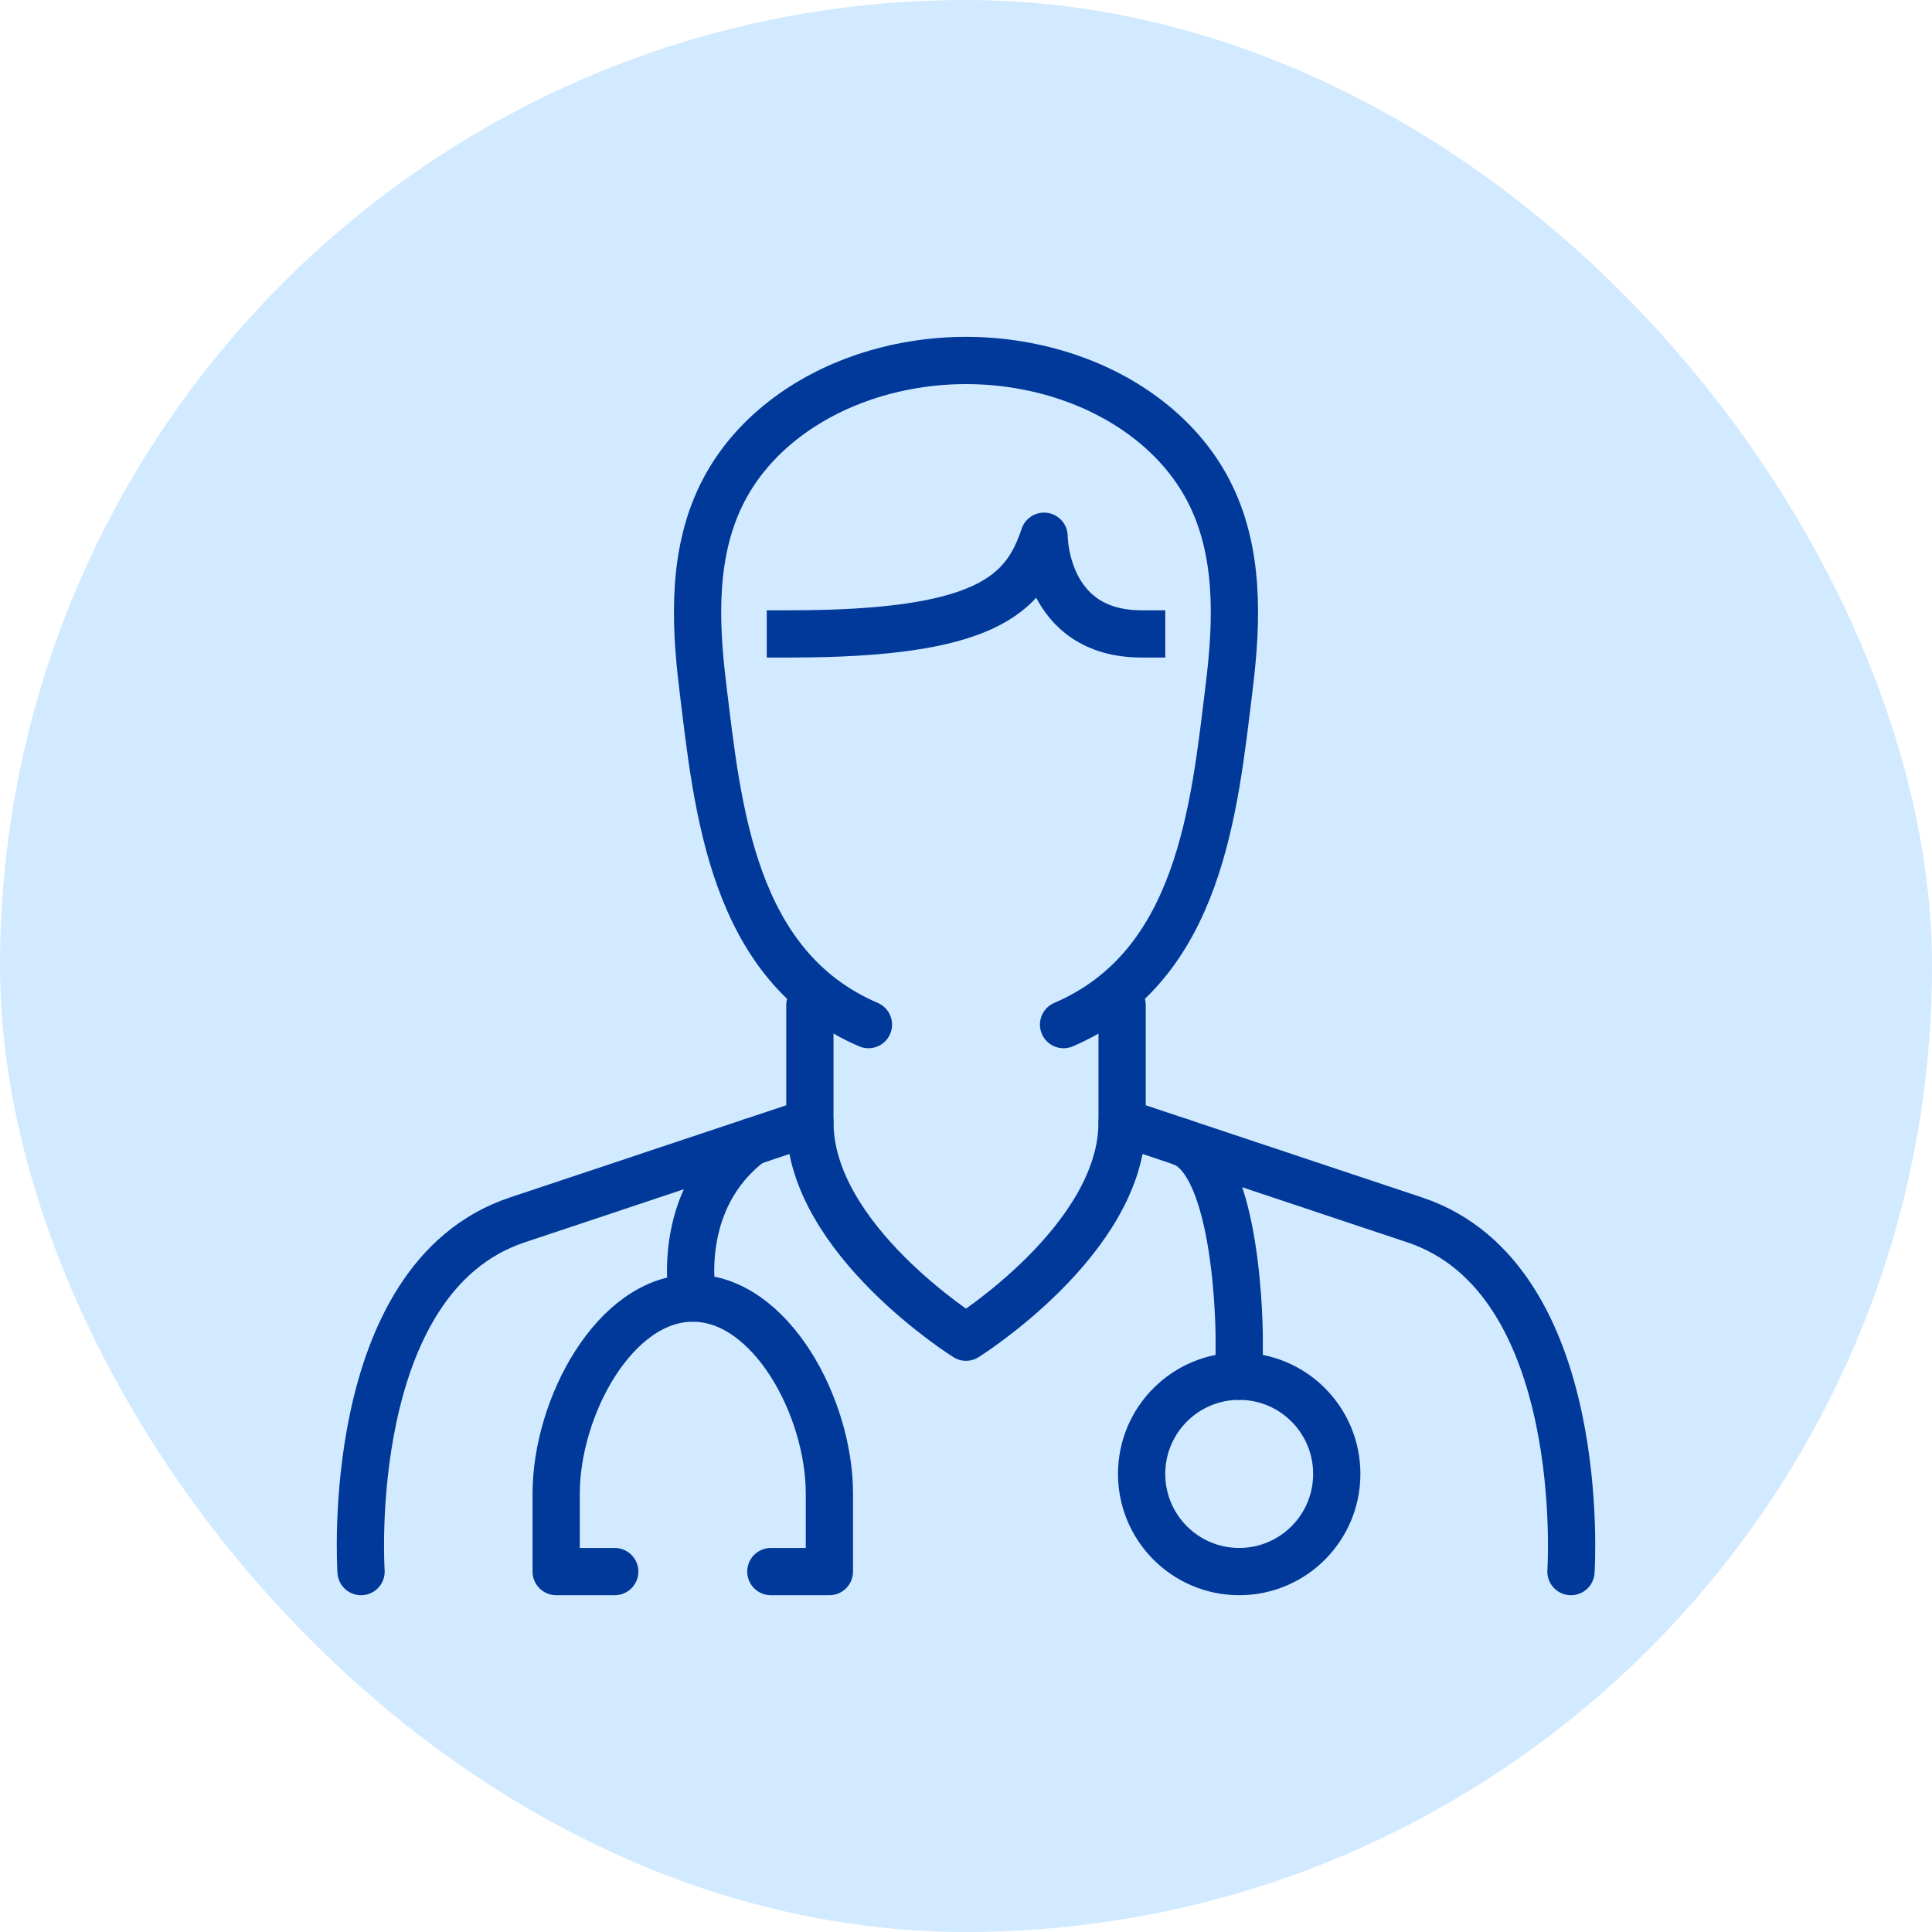
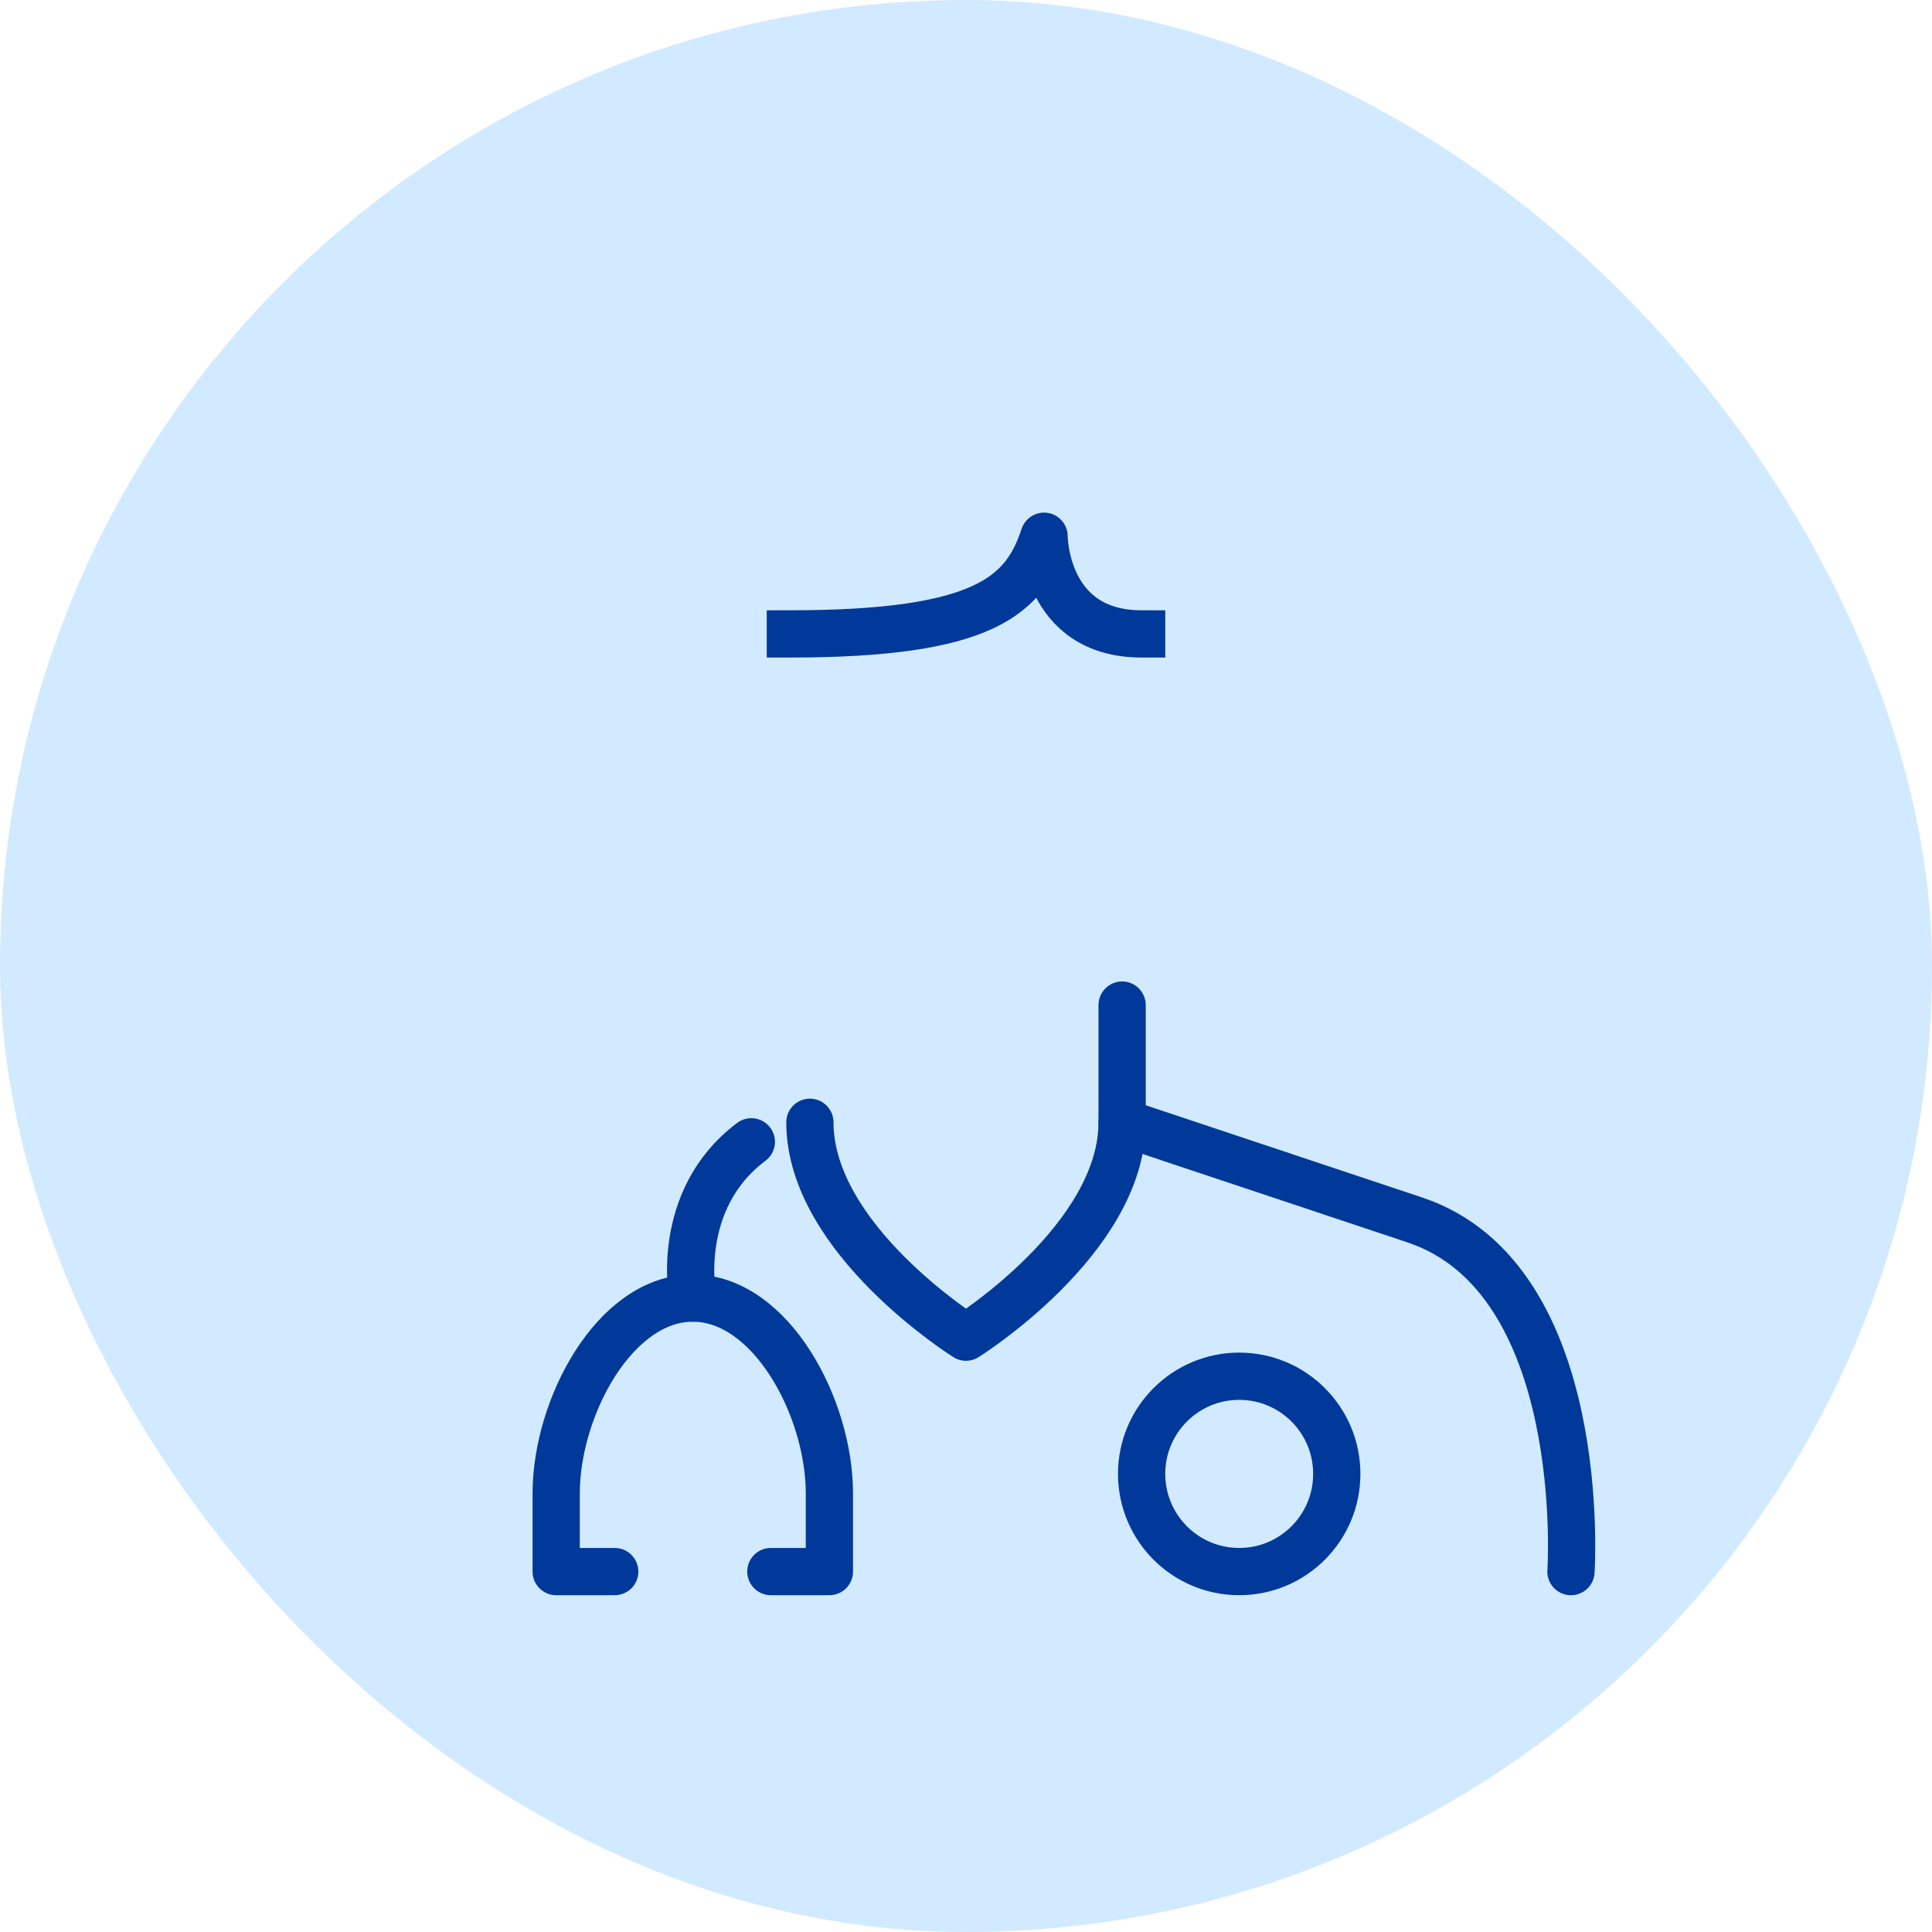
<svg xmlns="http://www.w3.org/2000/svg" width="92" height="92" viewBox="0 0 92 92" fill="none">
  <rect width="92" height="92" rx="46" fill="#D2EAFF" />
  <g clip-path="url(#clip0_281_1640)">
-     <path d="M17.193 74.838C17.193 74.838 16.263 60.884 24.627 58.093L38.566 53.442V47.861" stroke="#003999" stroke-width="2.25" stroke-linecap="round" stroke-linejoin="round" />
    <path d="M53.434 47.861V53.442L67.373 58.093C75.737 60.884 74.808 74.838 74.808 74.838" stroke="#003999" stroke-width="2.25" stroke-linecap="round" stroke-linejoin="round" />
-     <path d="M50.646 48.791C57.151 46 57.827 38.473 58.536 32.687C58.918 29.563 59.035 26.199 57.529 23.332C56.151 20.707 53.618 18.89 50.852 17.955C49.334 17.442 47.674 17.165 46 17.165C44.326 17.165 42.666 17.442 41.148 17.955C38.382 18.89 35.849 20.707 34.471 23.332C32.965 26.199 33.082 29.563 33.464 32.687C34.172 38.475 34.849 46 41.354 48.791" stroke="#003999" stroke-width="2.25" stroke-linecap="round" stroke-linejoin="round" />
    <path d="M37.637 30.186C46.929 30.186 48.788 28.326 49.717 25.535C49.717 25.535 49.717 30.186 54.364 30.186" stroke="#003999" stroke-width="2.25" stroke-linecap="square" stroke-linejoin="round" />
    <path d="M38.566 53.442C38.566 59.023 46 63.675 46 63.675C46 63.675 53.434 59.023 53.434 53.442" stroke="#003999" stroke-width="2.25" stroke-linecap="round" stroke-linejoin="round" />
    <path d="M35.778 54.372C32.061 57.163 32.99 61.814 32.99 61.814" stroke="#003999" stroke-width="2.25" stroke-linecap="round" stroke-linejoin="round" />
    <path d="M36.707 74.837H39.495V71.116C39.495 67.023 36.707 61.814 32.99 61.814C29.273 61.814 26.485 67.023 26.485 71.116V74.837H29.273" stroke="#003999" stroke-width="2.25" stroke-linecap="round" stroke-linejoin="round" />
-     <path d="M56.222 54.372C59.01 55.302 59.01 63.674 59.01 63.674V65.535" stroke="#003999" stroke-width="2.25" stroke-linecap="round" stroke-linejoin="round" />
    <path d="M59.01 74.837C61.576 74.837 63.656 72.755 63.656 70.186C63.656 67.617 61.576 65.535 59.01 65.535C56.444 65.535 54.363 67.617 54.363 70.186C54.363 72.755 56.444 74.837 59.01 74.837Z" stroke="#003999" stroke-width="2.25" stroke-linecap="round" stroke-linejoin="round" />
  </g>
  <defs>
    <clipPath id="clip0_281_1640">
      <rect x="16" y="16" width="60" height="60" fill="white" />
    </clipPath>
  </defs>
</svg>